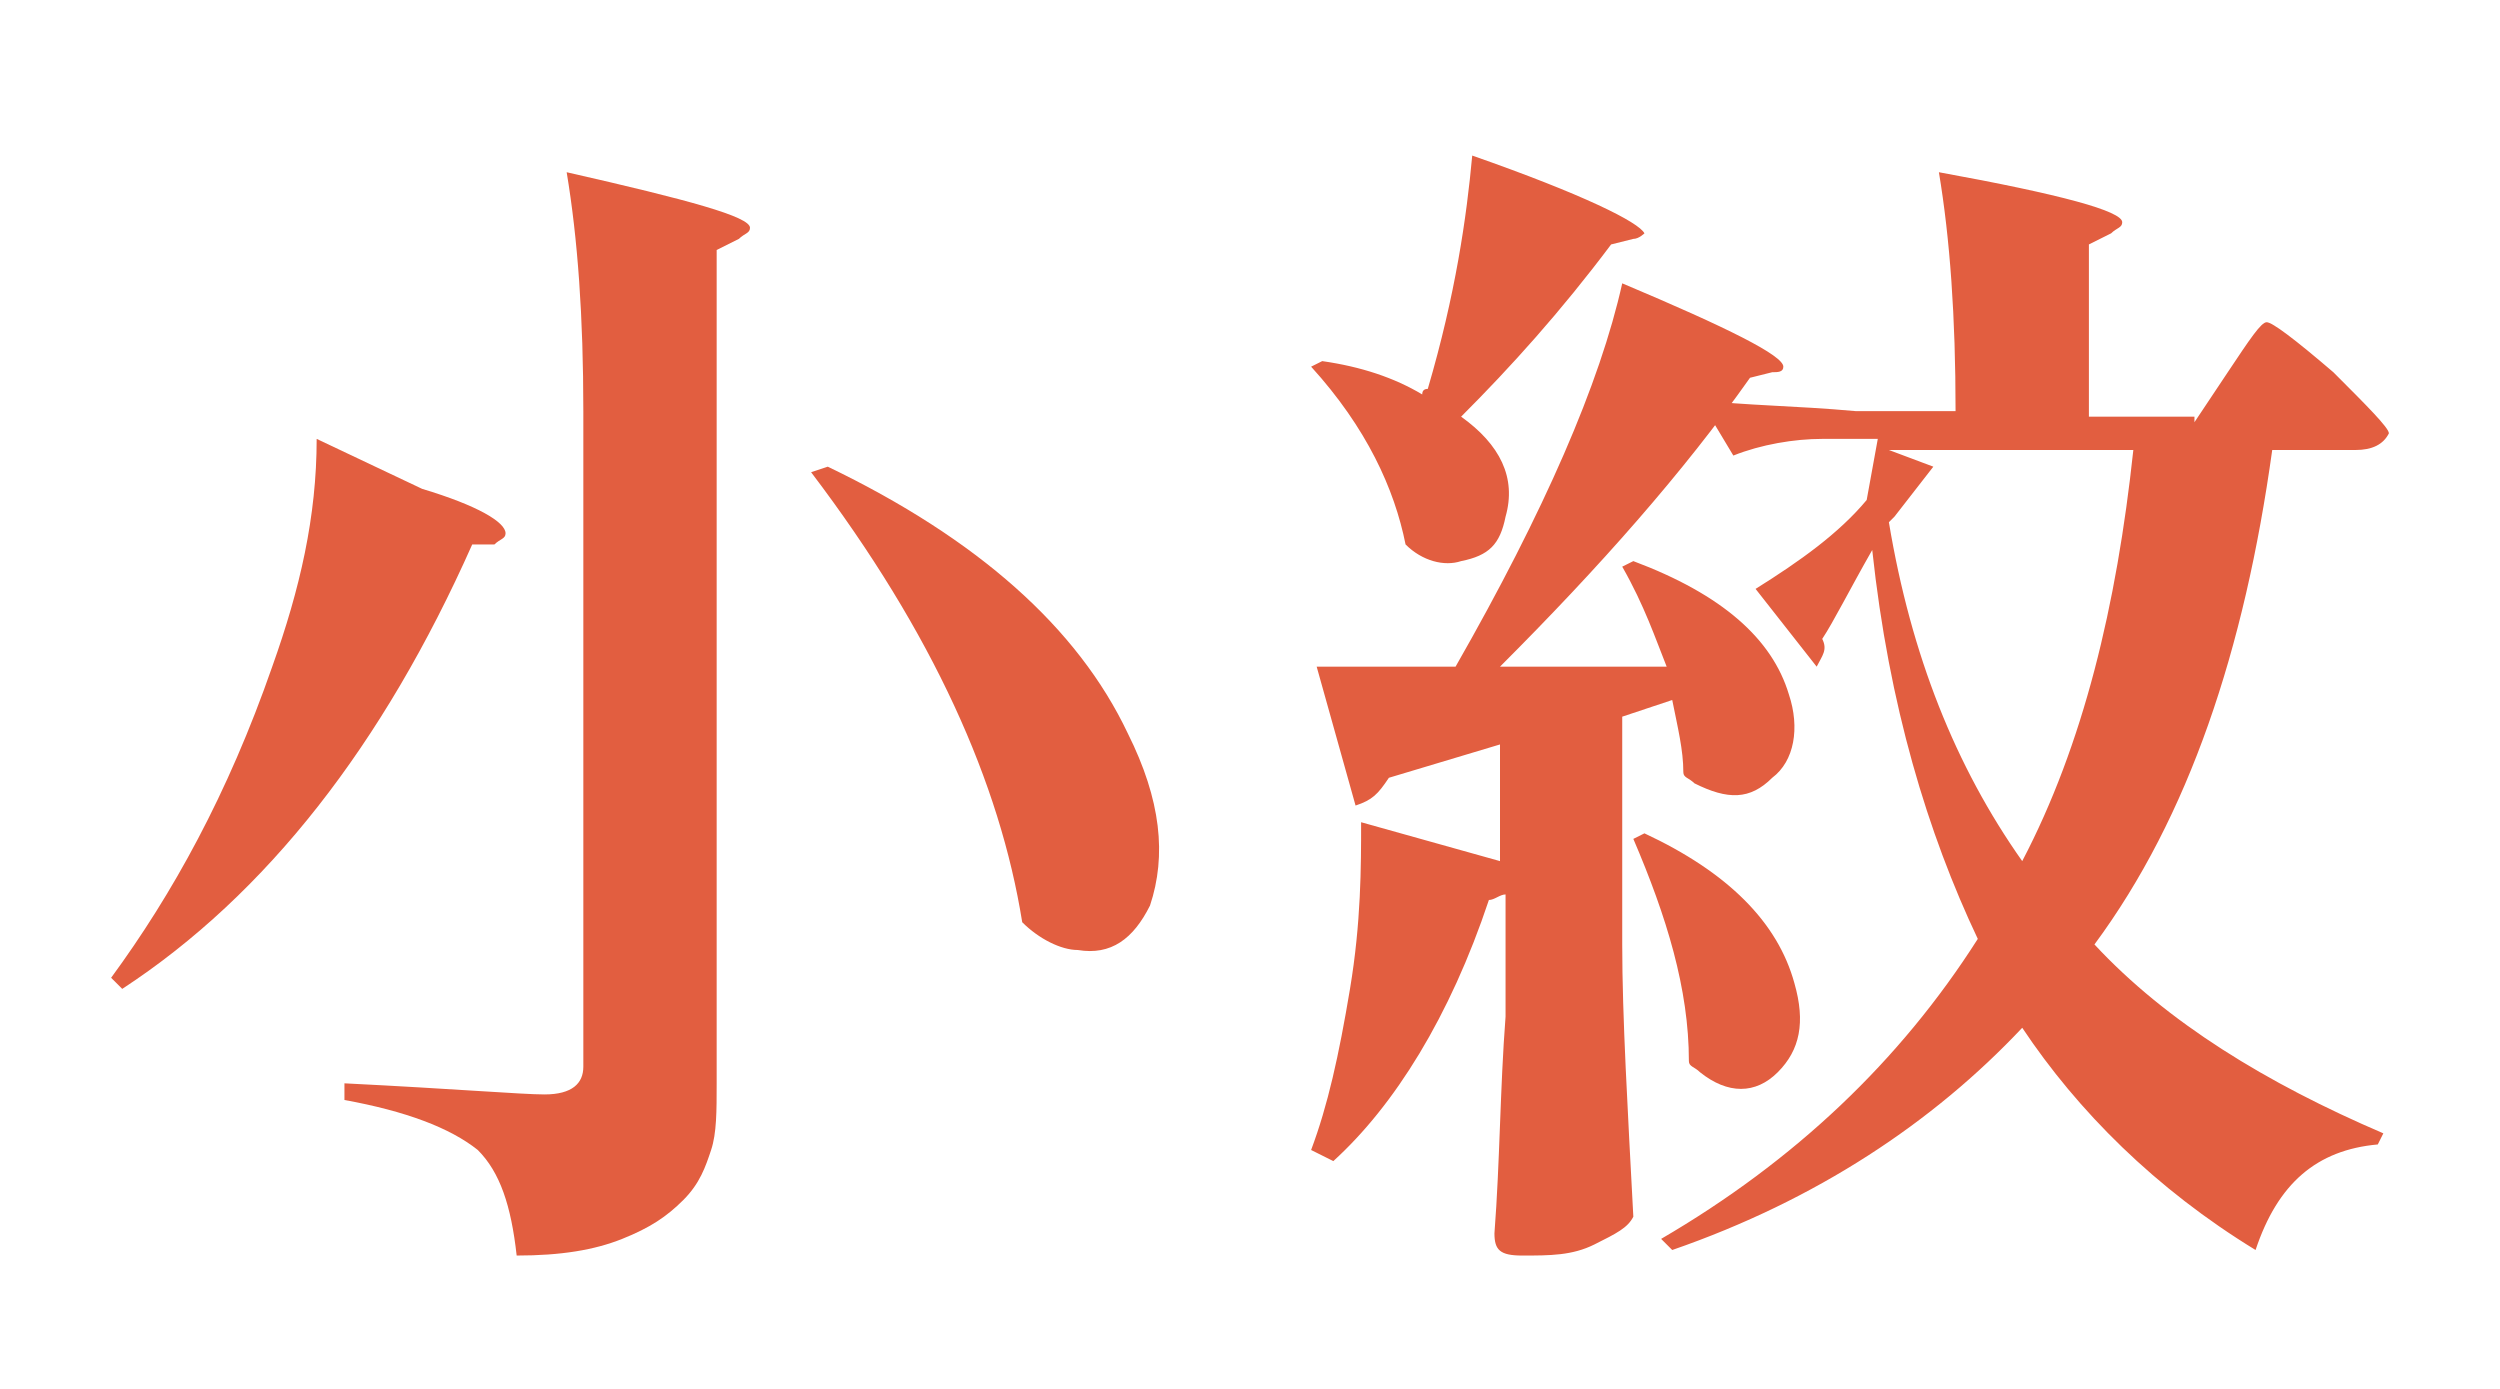
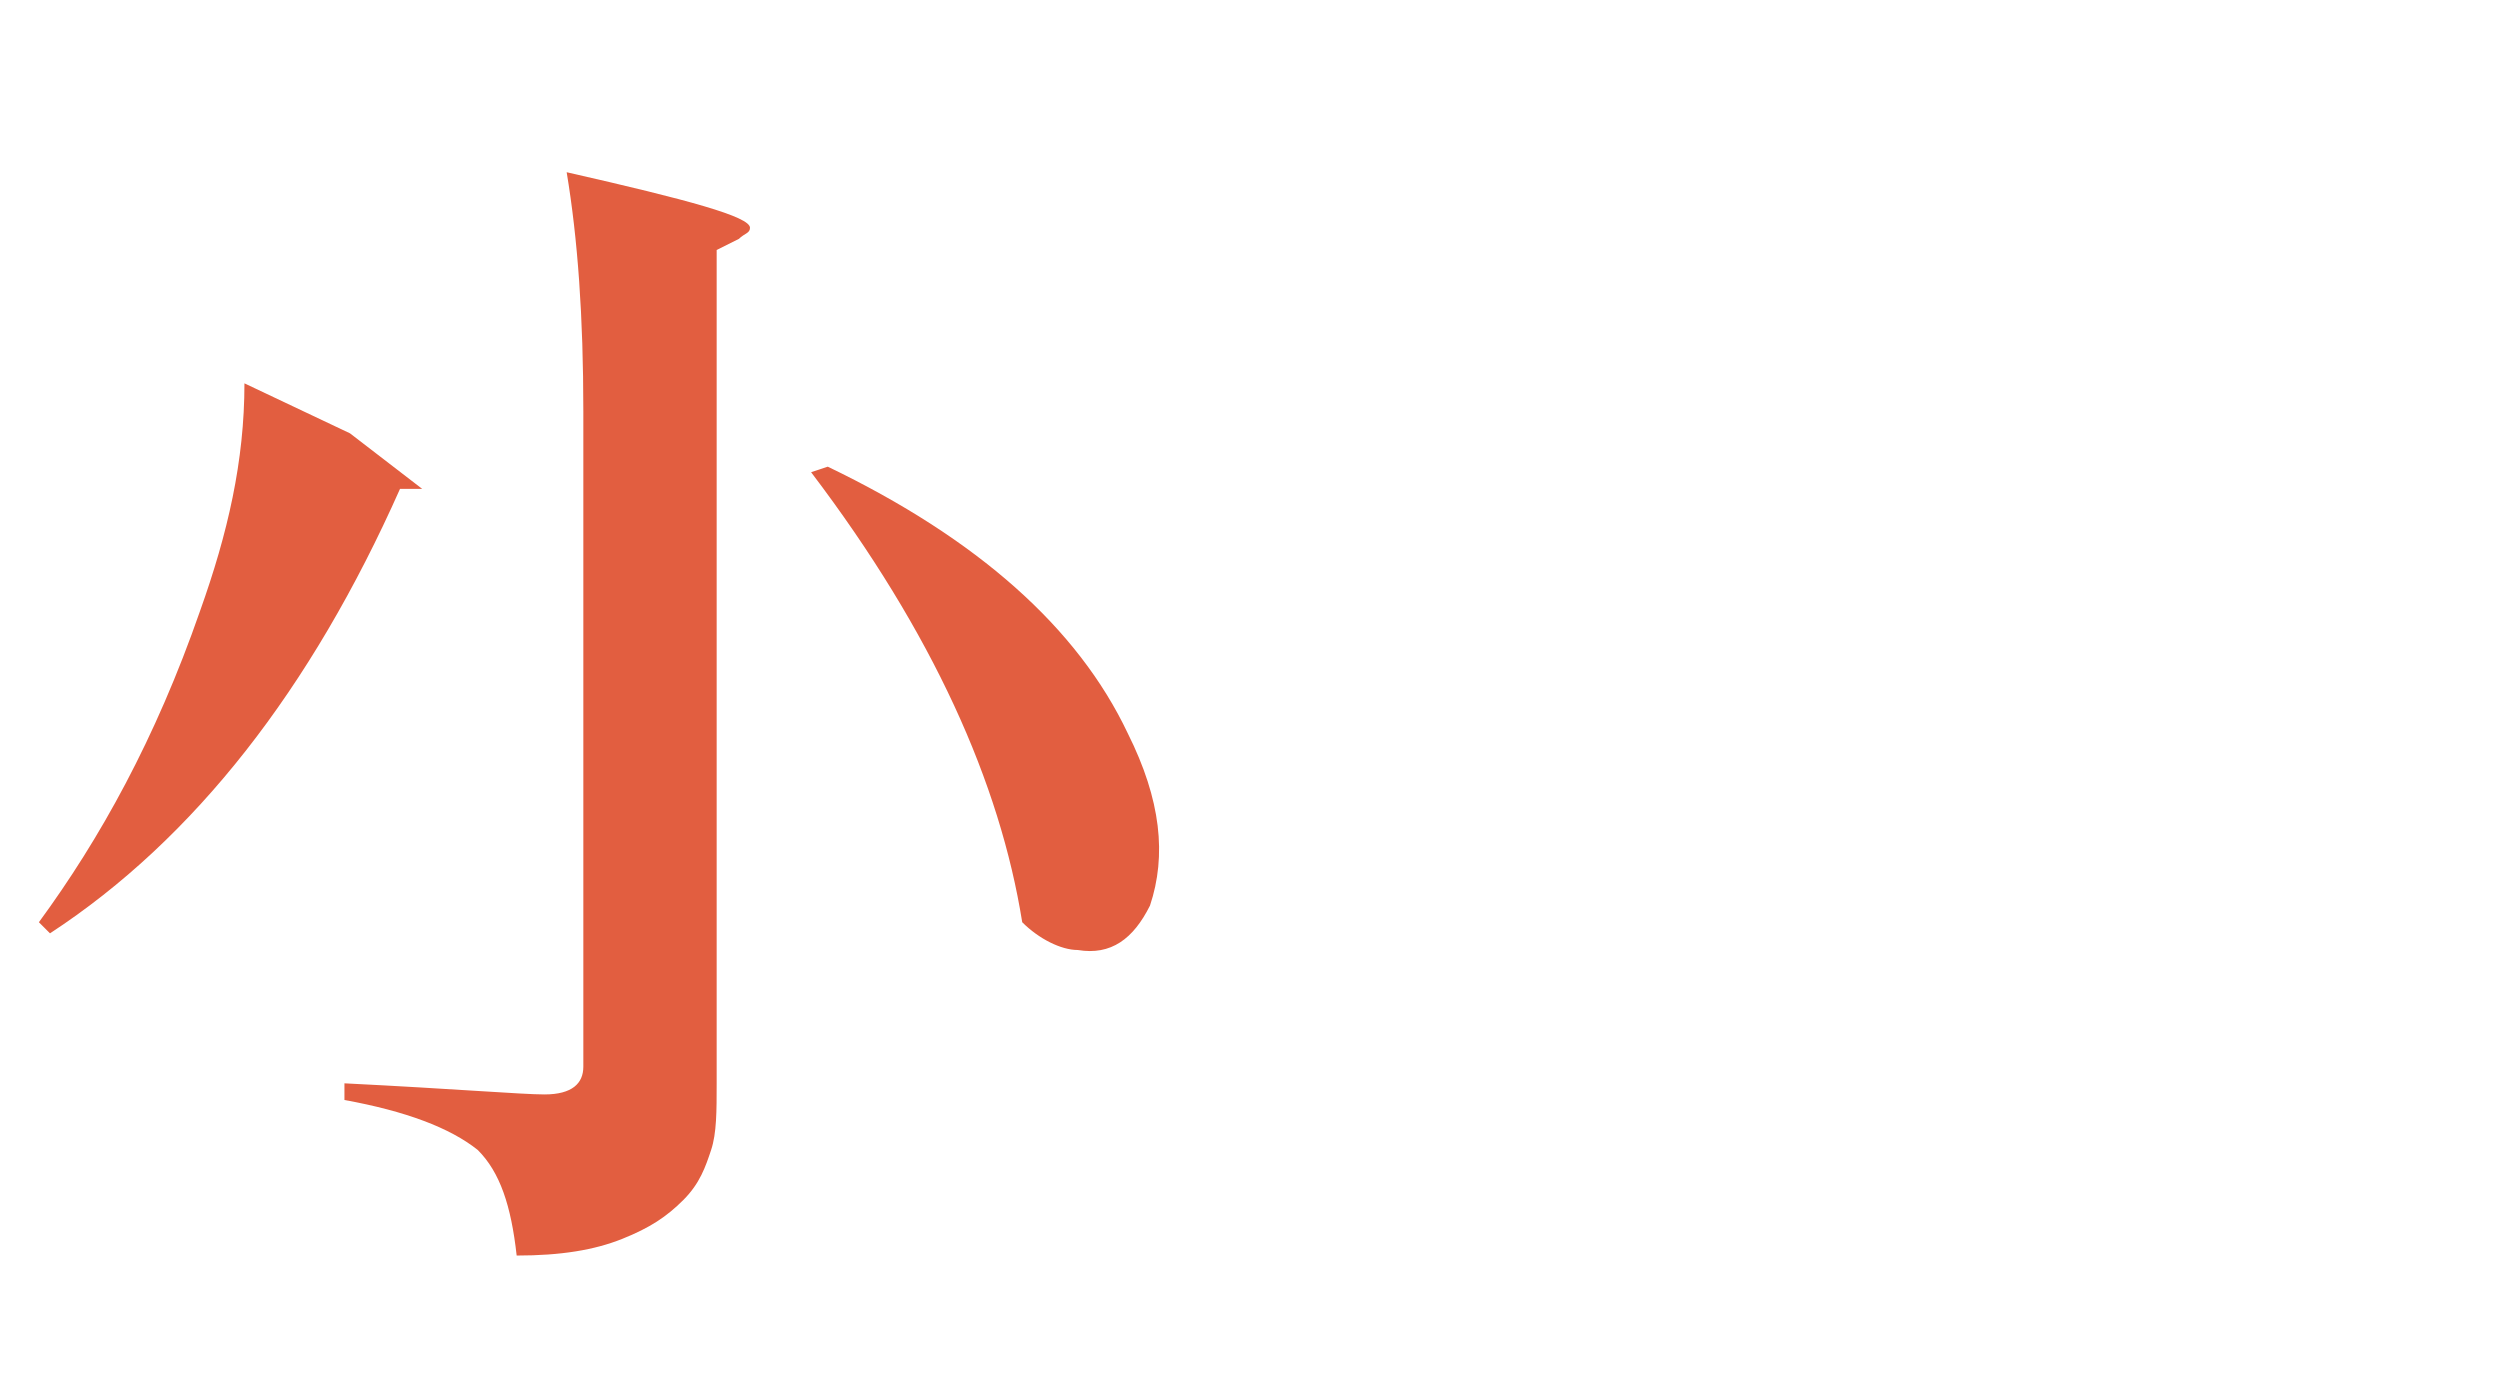
<svg xmlns="http://www.w3.org/2000/svg" id="_圖層_1" data-name="圖層 1" width="45" height="25" viewBox="0 0 45 25">
-   <path d="M7.6,8.8c1,.3,1.5.6,1.5.8,0,.1-.1.1-.2.2h-.4c-1.6,3.6-3.7,6.3-6.3,8l-.2-.2c1.1-1.5,2.1-3.3,2.9-5.6.5-1.4.8-2.7.8-4.1l1.9.9ZM10.5,19.2V7.4c0-1.7-.1-3.1-.3-4.3,2.2.5,3.3.8,3.3,1,0,.1-.1.1-.2.2l-.4.2v15c0,.5,0,.9-.1,1.2-.1.3-.2.6-.5.9s-.6.5-1.1.7-1.1.3-1.9.3c-.1-.9-.3-1.5-.7-1.9-.5-.4-1.3-.7-2.4-.9v-.3c2,.1,3.2.2,3.6.2.5,0,.7-.2.7-.5ZM14.9,8.4c2.7,1.3,4.5,2.9,5.4,4.8.6,1.2.7,2.2.4,3.1-.3.6-.7.9-1.3.8-.3,0-.7-.2-1-.5-.4-2.5-1.6-5.2-3.8-8.1l.3-.1Z" fill="#e25e40" />
-   <path d="M25.6,7.1q0-.1.1-.1c.5-1.7.7-3.1.8-4.2,2,.7,3,1.2,3.1,1.4,0,0-.1.1-.2.1l-.4.1c-.9,1.2-1.8,2.2-2.7,3.1.7.5,1,1.1.8,1.8-.1.5-.3.7-.8.8-.3.1-.7,0-1-.3-.2-1-.7-2.1-1.7-3.2l.2-.1c.7.1,1.3.3,1.8.6ZM23.6,20.7c.3-.8.5-1.7.7-2.9s.2-2.2.2-3l2.5.7v-2.1l-2,.6c-.2.3-.3.4-.6.5l-.7-2.5h2.5c1.6-2.8,2.6-5.1,3-6.9,1.9.8,2.9,1.3,2.9,1.5,0,.1-.1.1-.2.1l-.4.1c-1.2,1.7-2.7,3.4-4.5,5.2h3c-.2-.5-.4-1.1-.8-1.8l.2-.1c1.6.6,2.5,1.4,2.8,2.4.2.6.1,1.2-.3,1.5-.4.4-.8.4-1.4.1-.1-.1-.2-.1-.2-.2,0-.4-.1-.8-.2-1.3l-.9.3v4.1c0,1.3.1,3,.2,4.9-.1.2-.3.3-.7.5s-.8.2-1.3.2c-.4,0-.5-.1-.5-.4.1-1.3.1-2.6.2-3.9v-2.2c-.1,0-.2.1-.3.1-.7,2.1-1.7,3.7-2.8,4.7l-.4-.2ZM29.4,15.1l.2-.1c1.5.7,2.4,1.6,2.7,2.7.2.7.1,1.2-.3,1.6-.4.4-.9.4-1.4,0-.1-.1-.2-.1-.2-.2,0-1.3-.4-2.6-1-4ZM39.5,7.6l.6-.9c.4-.6.6-.9.7-.9s.5.3,1.2.9c.6.6,1,1,1,1.1-.1.2-.3.3-.6.3h-1.5c-.5,3.6-1.5,6.6-3.2,8.9,1.3,1.4,3.1,2.5,5.2,3.4l-.1.2c-1.1.1-1.8.7-2.2,1.9-1.8-1.1-3.2-2.5-4.2-4-1.6,1.7-3.7,3.1-6.3,4l-.2-.2c2.4-1.4,4.3-3.2,5.7-5.4-.9-1.9-1.6-4.2-1.9-7-.4.7-.7,1.3-.9,1.6.1.2,0,.3-.1.5l-1.1-1.4c.8-.5,1.5-1,2-1.6l.2-1.1h-1c-.5,0-1.1.1-1.6.3l-.6-1c.8.1,1.7.1,2.8.2h1.8c0-1.7-.1-3.1-.3-4.3,2.2.4,3.3.7,3.3.9,0,.1-.1.1-.2.2l-.4.2v3.1h1.9v.1ZM36.4,15.5c1.1-2.1,1.7-4.6,2-7.4h-4.4l.8.3-.7.9-.1.1c.4,2.4,1.2,4.4,2.4,6.1Z" fill="#e25e40" />
+   <path d="M7.6,8.8h-.4c-1.6,3.6-3.7,6.3-6.3,8l-.2-.2c1.1-1.5,2.1-3.3,2.9-5.6.5-1.4.8-2.7.8-4.1l1.9.9ZM10.5,19.2V7.4c0-1.7-.1-3.1-.3-4.3,2.2.5,3.3.8,3.3,1,0,.1-.1.1-.2.2l-.4.2v15c0,.5,0,.9-.1,1.2-.1.3-.2.6-.5.9s-.6.5-1.1.7-1.1.3-1.9.3c-.1-.9-.3-1.5-.7-1.9-.5-.4-1.3-.7-2.4-.9v-.3c2,.1,3.2.2,3.6.2.5,0,.7-.2.7-.5ZM14.9,8.4c2.7,1.3,4.5,2.9,5.4,4.8.6,1.2.7,2.2.4,3.1-.3.6-.7.9-1.3.8-.3,0-.7-.2-1-.5-.4-2.5-1.6-5.2-3.8-8.1l.3-.1Z" fill="#e25e40" />
</svg>